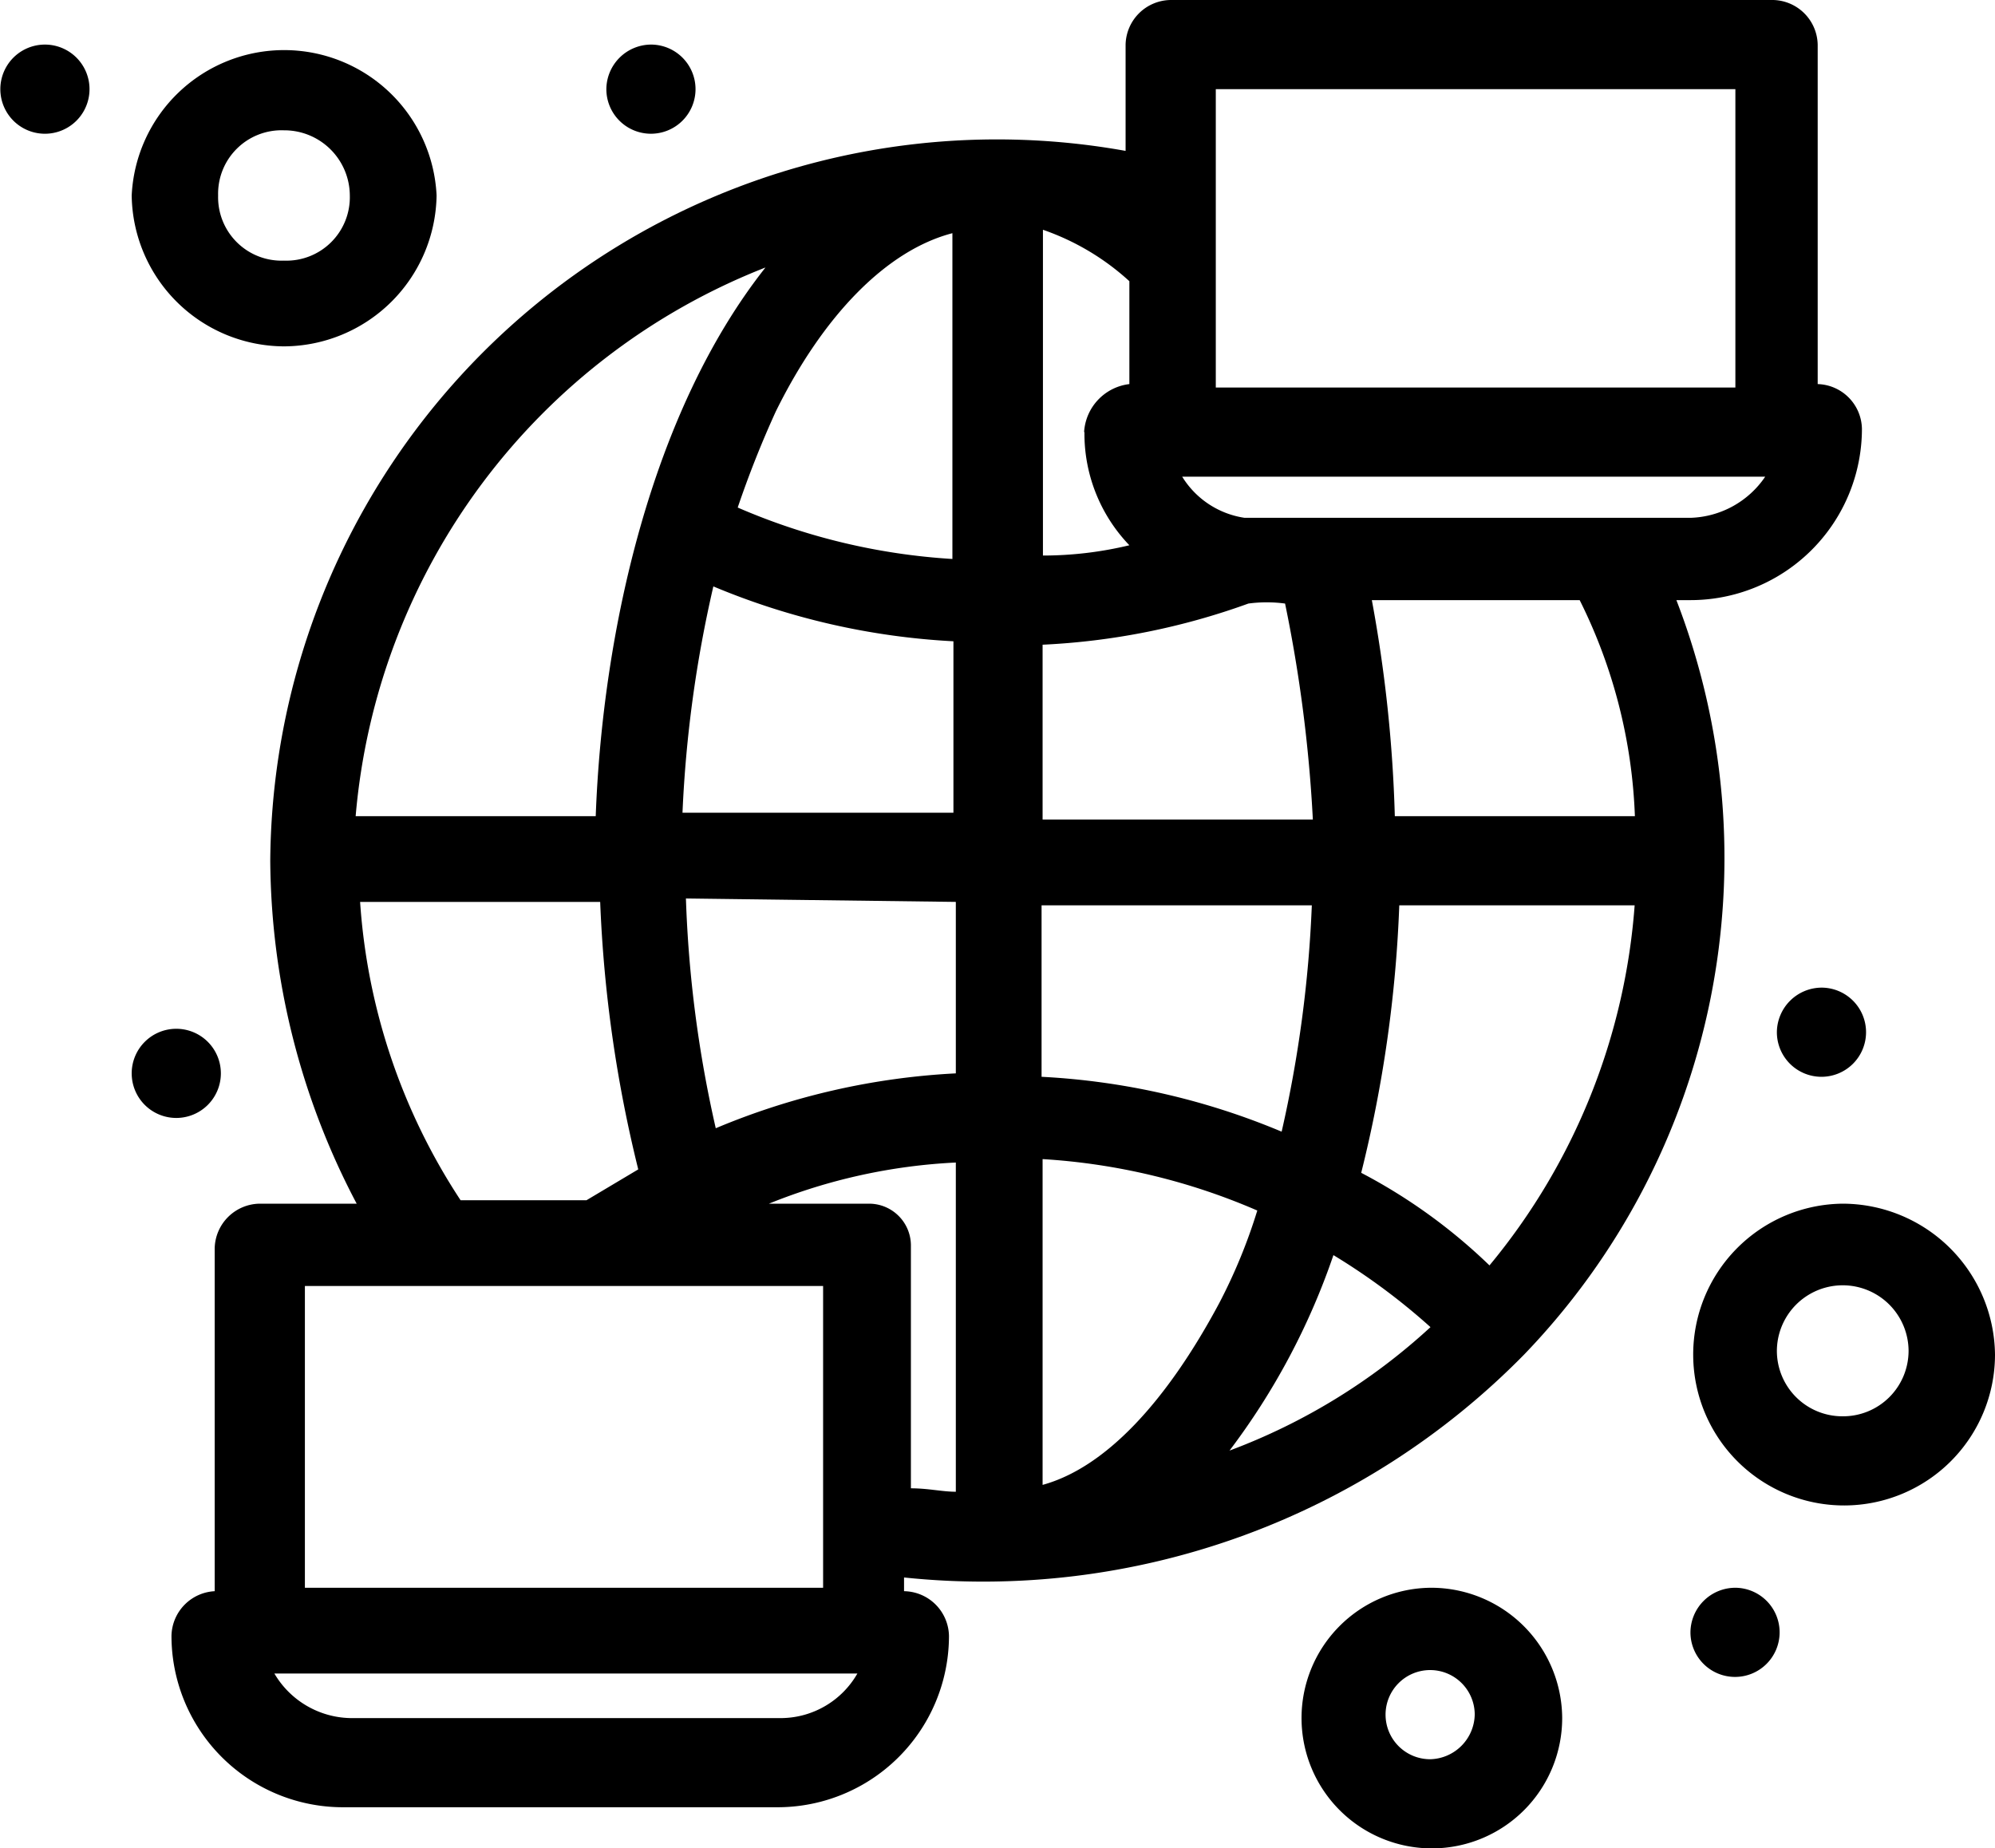
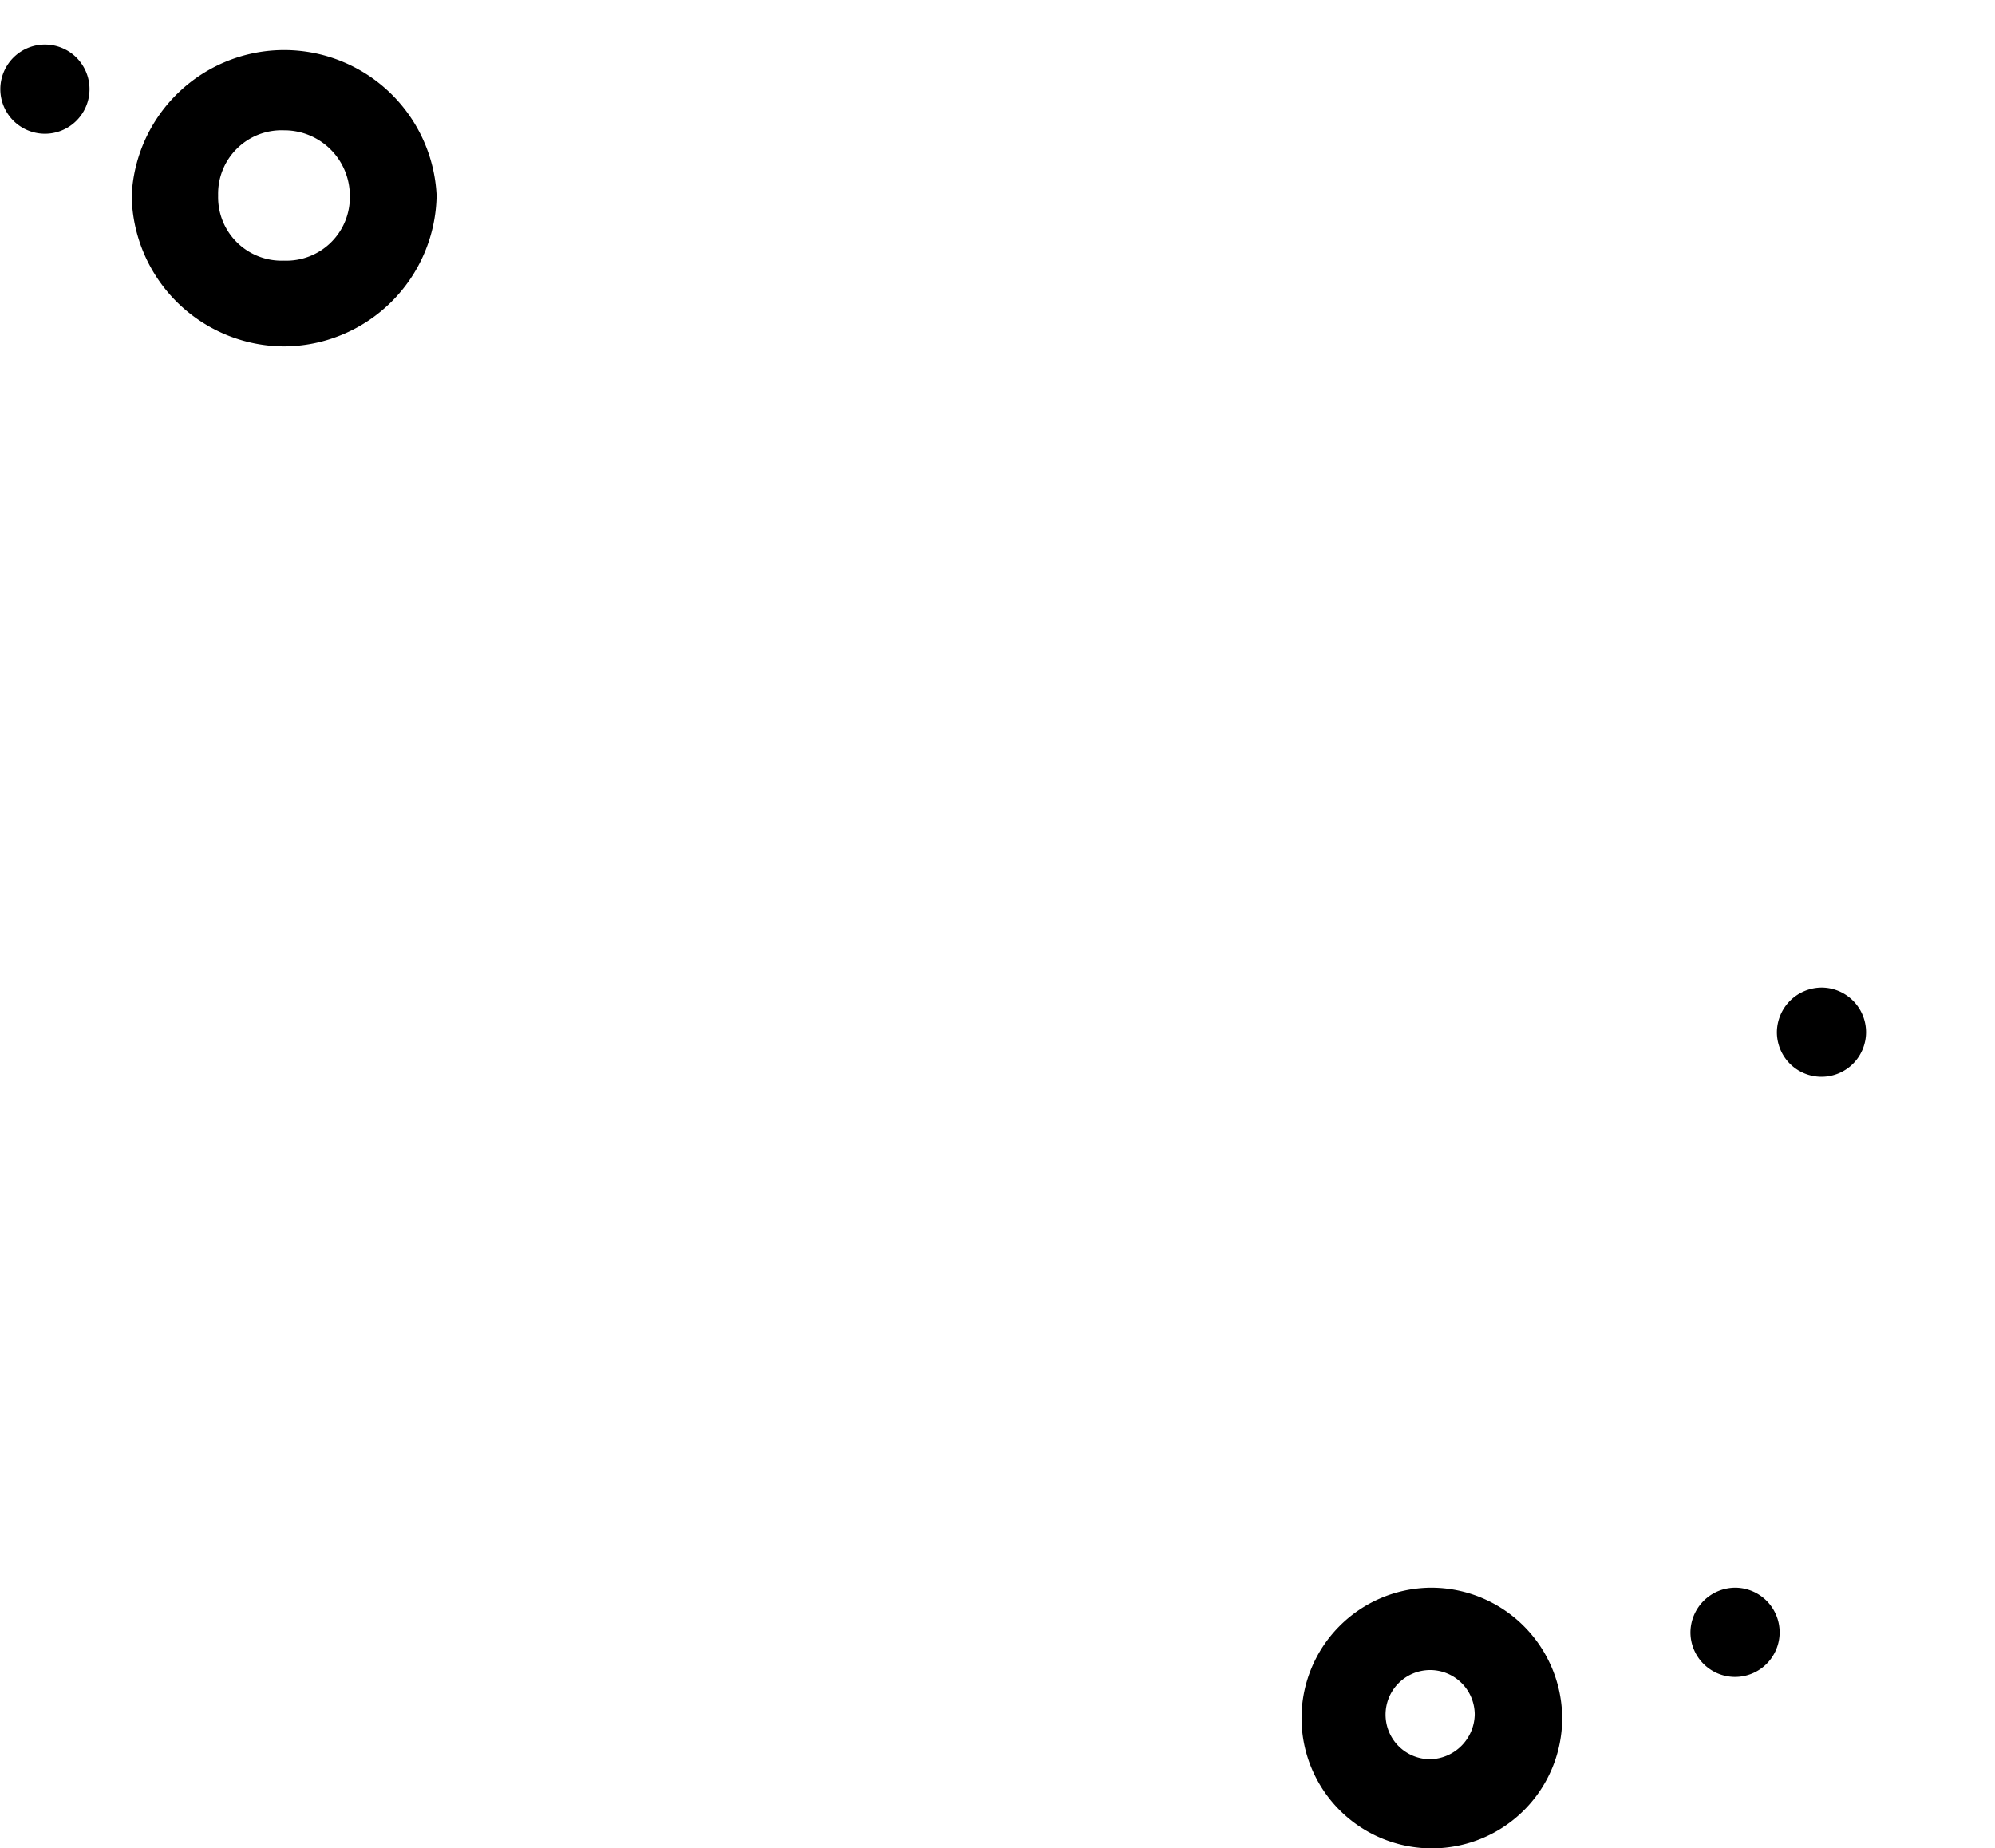
<svg xmlns="http://www.w3.org/2000/svg" viewBox="0 0 58.17 53.9">
  <g id="Layer_2" data-name="Layer 2">
    <g id="_4" data-name="4">
      <g id="_535_Global_Computer_Network_Streamline" data-name="535, Global, Computer, Network, Streamline">
-         <path d="M44.44,39.5h0a20.87,20.87,0,0,0,4.44-22h.41a5,5,0,0,0,5-5A1.33,1.33,0,0,0,53,11.2V1.3A1.33,1.33,0,0,0,51.71,0H34.14a1.33,1.33,0,0,0-1.32,1.3V4.4A21.19,21.19,0,0,0,7.88,25.1a21.68,21.68,0,0,0,2.52,10H7.57a1.33,1.33,0,0,0-1.31,1.3v10A1.33,1.33,0,0,0,5,47.7a5,5,0,0,0,5.05,5H22.62a5,5,0,0,0,5.05-5,1.33,1.33,0,0,0-1.31-1.3V46A22.1,22.1,0,0,0,44.44,39.5ZM25.35,35.1H22.42a16.62,16.62,0,0,1,5.45-1.2v9.6c-.4,0-.8-.1-1.31-.1V36.3A1.22,1.22,0,0,0,25.35,35.1ZM37.47,17.6a41.68,41.68,0,0,1,.81,6.3H30.4V18.8a20.38,20.38,0,0,0,6-1.2A4,4,0,0,1,37.47,17.6Zm10.2,8.7a18.59,18.59,0,0,1-4.24,10.6,16.15,16.15,0,0,0-3.74-2.7,37.9,37.9,0,0,0,1.11-7.8h6.87ZM37.37,33a20.83,20.83,0,0,0-7-1.6v-5h7.88A36.17,36.17,0,0,1,37.37,33ZM22.62,12C24,9.2,25.85,7.3,27.77,6.8v9.5a18.54,18.54,0,0,1-6.26-1.5A29.73,29.73,0,0,1,22.62,12Zm9,.6a4.7,4.7,0,0,0,1.31,3.3,10.78,10.78,0,0,1-2.52.3V6.7a7.24,7.24,0,0,1,2.52,1.5v3A1.5,1.5,0,0,0,31.61,12.6ZM20.8,17.1a20.89,20.89,0,0,0,7,1.6v5H19.9A36.16,36.16,0,0,1,20.8,17.1Zm7.07,9.2v5a20.77,20.77,0,0,0-7,1.6A35.25,35.25,0,0,1,20,26.2l7.87.1Zm2.53,17V33.8a18.54,18.54,0,0,1,6.26,1.5A15.92,15.92,0,0,1,35.55,38C34,40.9,32.22,42.8,30.4,43.3Zm8.48-6.7a18.84,18.84,0,0,1,2.83,2.1,17.86,17.86,0,0,1-5.86,3.6A20.31,20.31,0,0,0,38.88,36.6Zm8.79-12.8h-7A40.59,40.59,0,0,0,40,17.5h6.06A15.32,15.32,0,0,1,47.67,23.8Zm1.62-8.7h-13a2.58,2.58,0,0,1-1.82-1.2h17A2.73,2.73,0,0,1,49.29,15.1ZM35.45,2.6H50.6v8.7H35.45ZM22.32,7.8C19,12,17.57,18.4,17.37,23.8h-7A18.91,18.91,0,0,1,22.32,7.8ZM10.5,26.3h7a38.59,38.59,0,0,0,1.11,7.8l-1.51.9H13.43A18,18,0,0,1,10.5,26.3ZM22.82,50.1H10.2A2.63,2.63,0,0,1,8,48.8H25A2.58,2.58,0,0,1,22.82,50.1ZM8.89,46.3V37.5H24v8.8Z" />
        <path d="M41.71,46.3a3.8,3.8,0,1,0,3.84,3.8A3.82,3.82,0,0,0,41.71,46.3Zm0,5A1.3,1.3,0,1,1,43,50,1.33,1.33,0,0,1,41.71,51.3Z" />
-         <path d="M53.73,35.1a4.4,4.4,0,1,0,4.44,4.4A4.45,4.45,0,0,0,53.73,35.1Zm0,6.2a1.91,1.91,0,0,1-1.92-1.9,1.92,1.92,0,0,1,3.84,0A1.91,1.91,0,0,1,53.73,41.3Z" />
        <path d="M8.28,10.1a4.47,4.47,0,0,0,4.45-4.4,4.45,4.45,0,0,0-8.89,0A4.46,4.46,0,0,0,8.28,10.1Zm0-6.3A1.91,1.91,0,0,1,10.2,5.7,1.85,1.85,0,0,1,8.28,7.6,1.85,1.85,0,0,1,6.36,5.7,1.85,1.85,0,0,1,8.28,3.8Z" />
        <path d="M1.31,1.3a1.3,1.3,0,1,1,0,2.6,1.3,1.3,0,1,1,0-2.6Z" />
-         <path d="M19,1.3a1.3,1.3,0,1,1-1.32,1.3A1.31,1.31,0,0,1,19,1.3Z" />
+         <path d="M19,1.3A1.31,1.31,0,0,1,19,1.3Z" />
        <path d="M53.12,28.8a1.3,1.3,0,1,1-1.31,1.3A1.31,1.31,0,0,1,53.12,28.8Z" />
-         <path d="M5.15,30a1.3,1.3,0,1,1-1.31,1.3A1.3,1.3,0,0,1,5.15,30Z" />
        <path d="M50.6,46.3a1.3,1.3,0,1,1-1.31,1.3A1.31,1.31,0,0,1,50.6,46.3Z" />
      </g>
    </g>
  </g>
</svg>